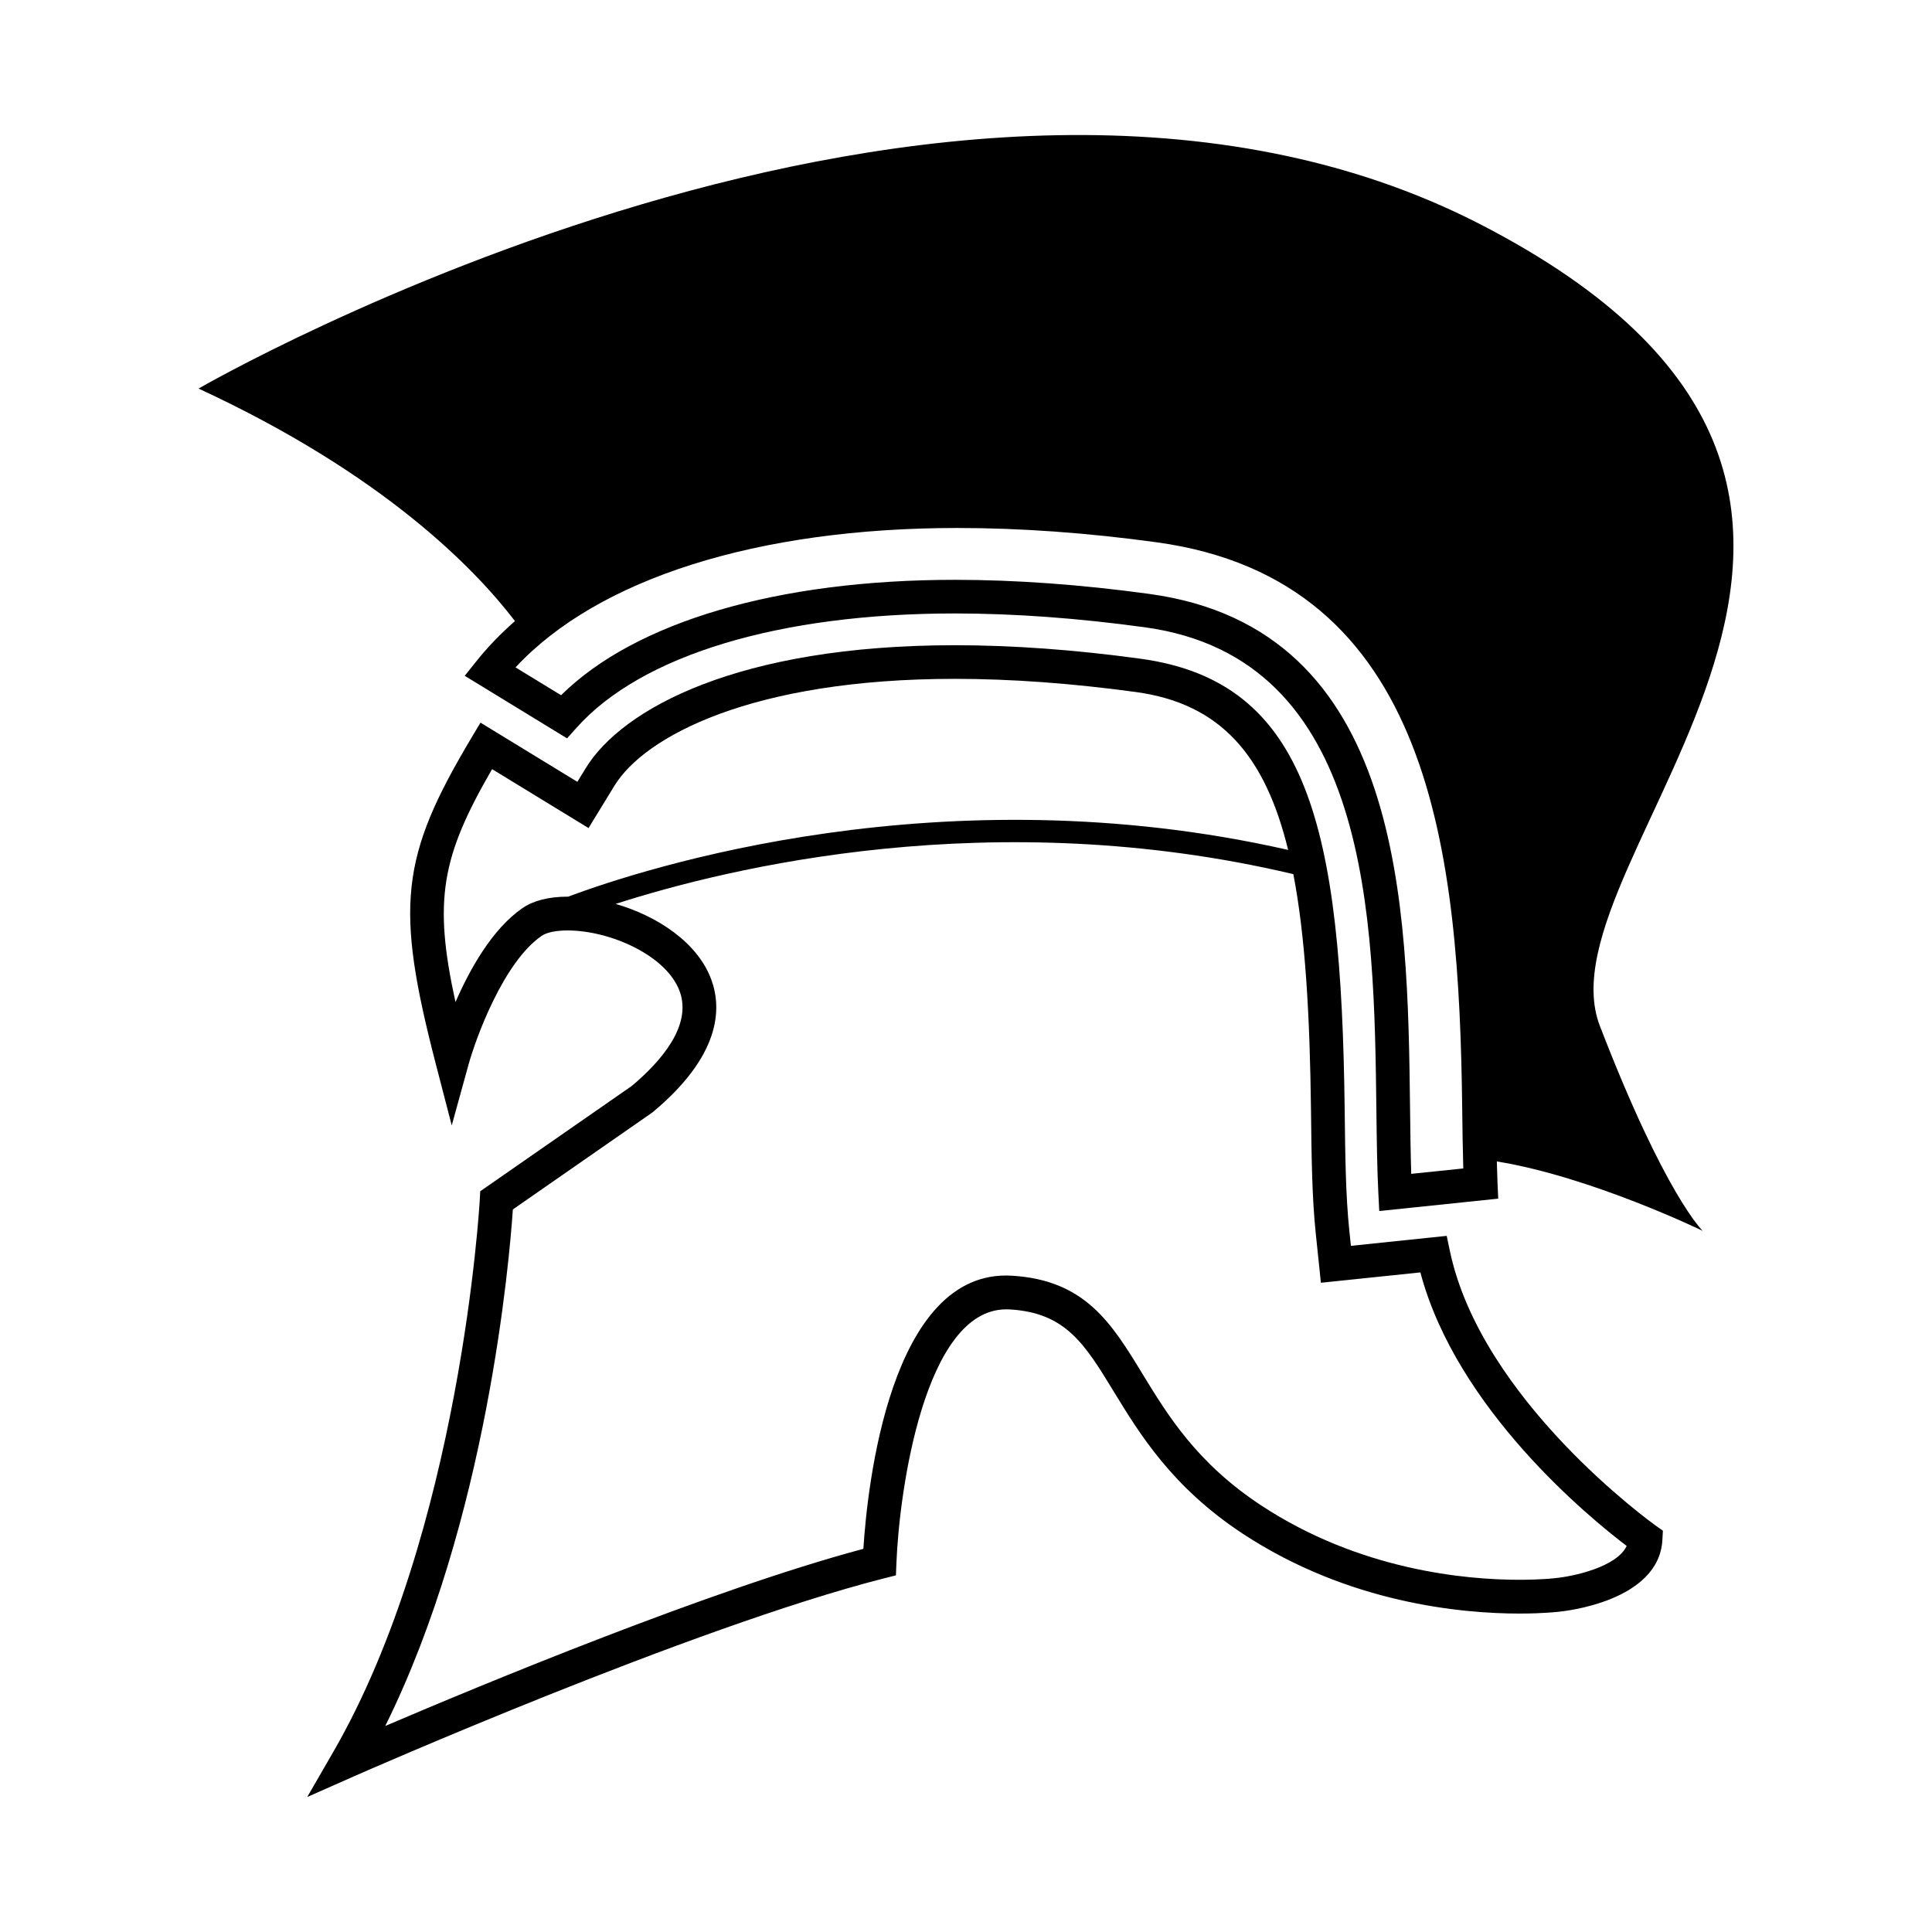
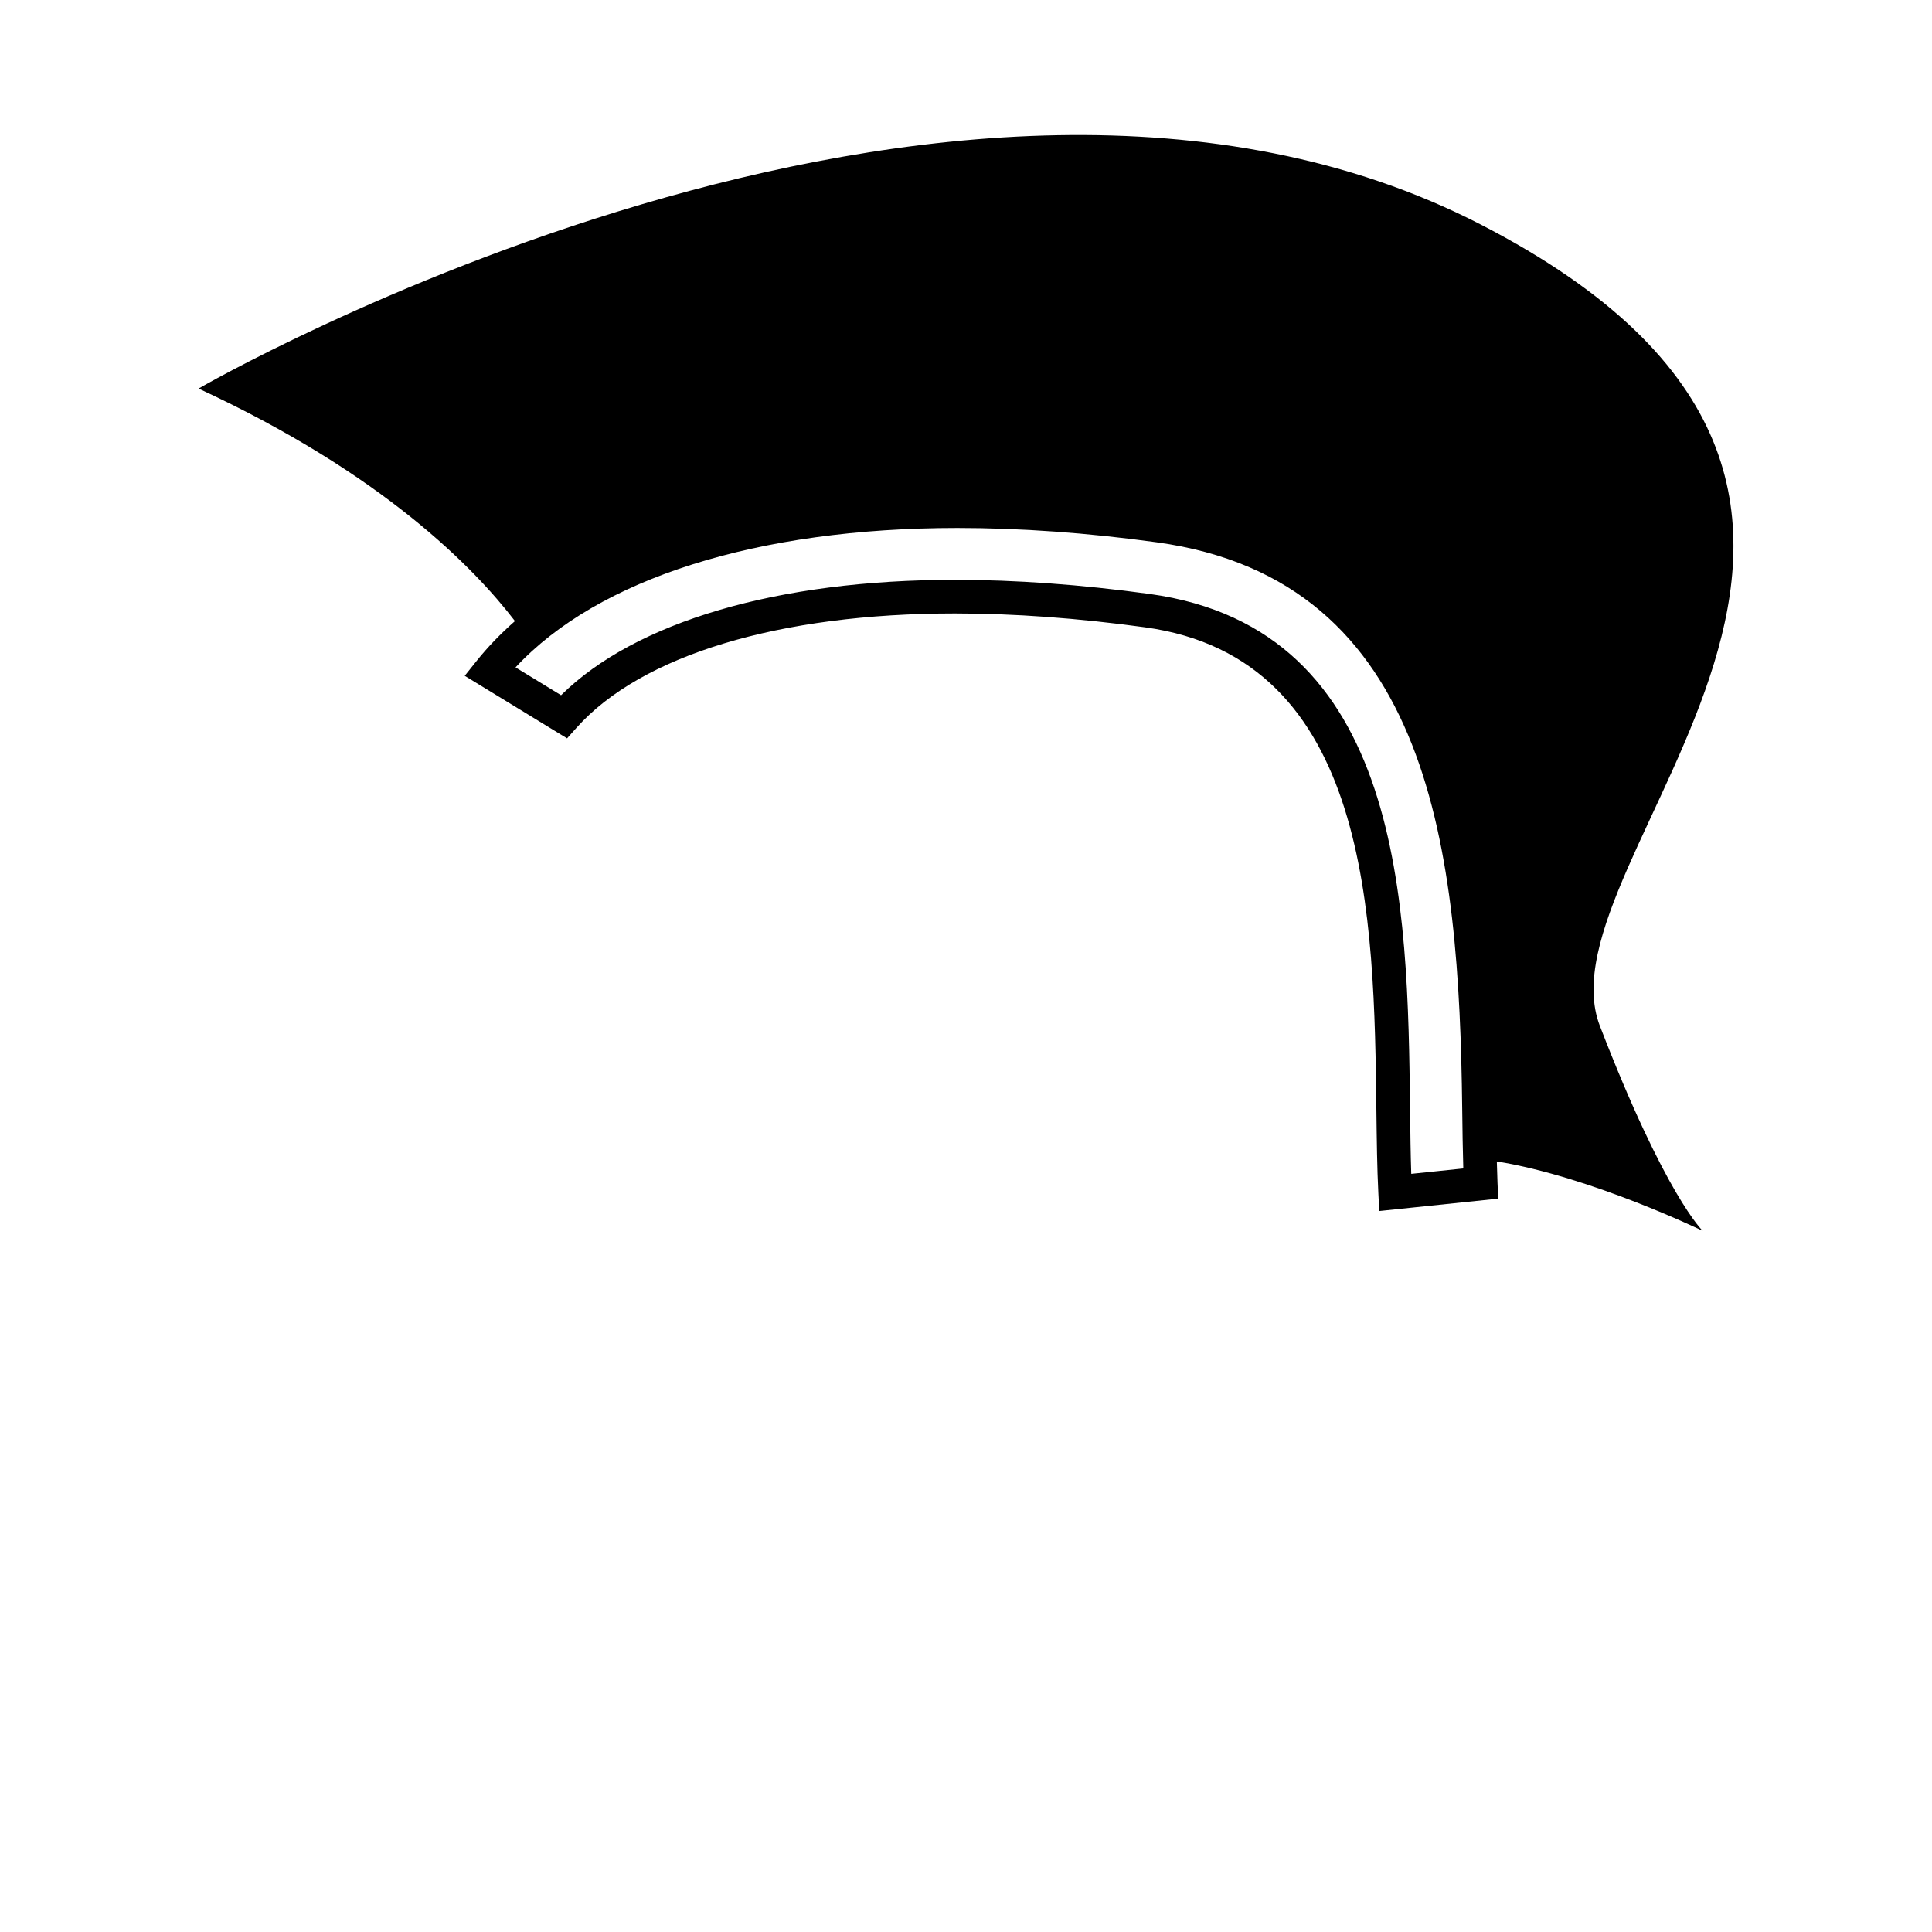
<svg xmlns="http://www.w3.org/2000/svg" fill="#000000" width="800px" height="800px" version="1.1" viewBox="144 144 512 512">
  <g>
-     <path d="m528.22 475.46-0.828-3.941-25.383 2.641-0.441-4.176c-0.945-9.148-1.074-19.711-1.215-31.941-0.898-74.453-9.512-113.37-54.082-119.47-17.387-2.383-33.941-3.582-49.203-3.582-57.449 0-88.227 16.852-97.871 32.621l-2.188 3.582-25.676-15.684-2.312 3.875c-18.965 31.77-20.383 44.742-9.492 86.727l4.188 16.141 4.43-16.07c1.98-7.144 9.301-27.211 19.383-34.164 1.328-0.922 3.836-1.441 6.863-1.441 11.301 0 26.301 6.641 29.746 16.172 3.293 9.109-5.059 18.617-12.715 25.039l-40.164 27.91-0.109 2.176c-0.047 0.883-5.062 88-38.879 146.49l-6.852 11.855 12.52-5.535c0.891-0.395 89.523-39.473 140.26-52.383l3.231-0.82 0.133-3.324c0.727-18.691 7.379-67.168 29.109-67.168 0.312 0 0.621 0.004 0.941 0.023 14.801 0.871 19.852 9.152 27.508 21.703 6.902 11.309 15.496 25.398 34.195 37.711 28 18.434 57.988 21.184 73.375 21.184 6.555 0 10.539-0.5 10.555-0.5 1.078-0.105 26.398-2.66 27.301-19.004l0.137-2.457-2.019-1.43c-0.457-0.34-46.105-33.008-54.445-72.758zm-245.75-90.809c-7.992 5.508-13.934 16.121-17.758 24.914-5.945-27.09-3.672-38.629 9.699-61.738l25.559 15.617 6.848-11.195c8-13.078 36.43-28.348 90.254-28.348 14.852 0 31 1.18 47.992 3.5 22.434 3.066 34.23 16.879 40.305 41.836-91.578-20.793-170.48 4.785-190.82 12.391-0.051 0-0.105-0.004-0.152-0.004-4.945 0-9.07 1.055-11.93 3.027zm273.8 177.56c-0.039 0.012-3.648 0.449-9.582 0.449-14.383 0-42.41-2.559-68.469-19.711-17.035-11.227-24.711-23.816-31.488-34.914-8.121-13.32-15.141-24.816-34.602-25.965-32.34-1.895-38.316 56.359-39.324 72.387-40.387 10.781-101.3 36.082-126.71 46.945 27.031-54.523 32.91-123.48 33.82-136.89l36.754-25.547 0.316-0.23c17.93-14.941 18.355-27.312 15.547-35.055-3.551-9.812-14.246-16.914-25.375-20.133 29.887-9.633 100.05-26.711 179.59-7.891 3.195 16.535 4.367 37.312 4.68 62.473 0.137 12.453 0.266 23.199 1.266 32.762l1.359 13.055 26.363-2.746c9.633 36.316 44.961 65.129 54.672 72.492-2.672 5.672-14.352 8.09-18.824 8.516z" />
    <path d="m567.98 415.88c-17.32-44.93 108.45-140.21-31.59-212.39-140.04-72.18-339.77 43.484-339.77 43.484 48.957 22.652 73.223 47.711 83.848 61.621-3.75 3.293-7.152 6.801-10.148 10.543l-3.16 3.961 27.121 16.574 2.481-2.781c17.18-19.266 53.734-30.32 100.31-30.32 15.664 0 32.602 1.234 50.344 3.668 59.895 8.195 60.73 77.254 61.34 127.92 0.098 7.949 0.188 15.457 0.523 22.07l0.238 4.707 31.527-3.285-0.191-4.195c-0.074-1.793-0.133-3.703-0.18-5.664 25.051 4.055 54.566 18.402 54.566 18.402 0 0.004-9.945-9.391-27.258-54.316zm-49.984 39.203c-0.172-5.266-0.246-11.07-0.316-17.262-0.648-53.664-1.535-127.18-69.051-136.42-18.141-2.488-35.484-3.742-51.551-3.742-46.965 0-84.68 11.105-104.39 30.582l-12.066-7.375c21.875-23.539 64.125-36.945 117.11-36.945 16.668 0 34.422 1.273 52.773 3.789 73.199 10.02 80.191 82.656 80.992 149.95 0.074 5.648 0.137 11.043 0.289 15.992z" />
  </g>
</svg>